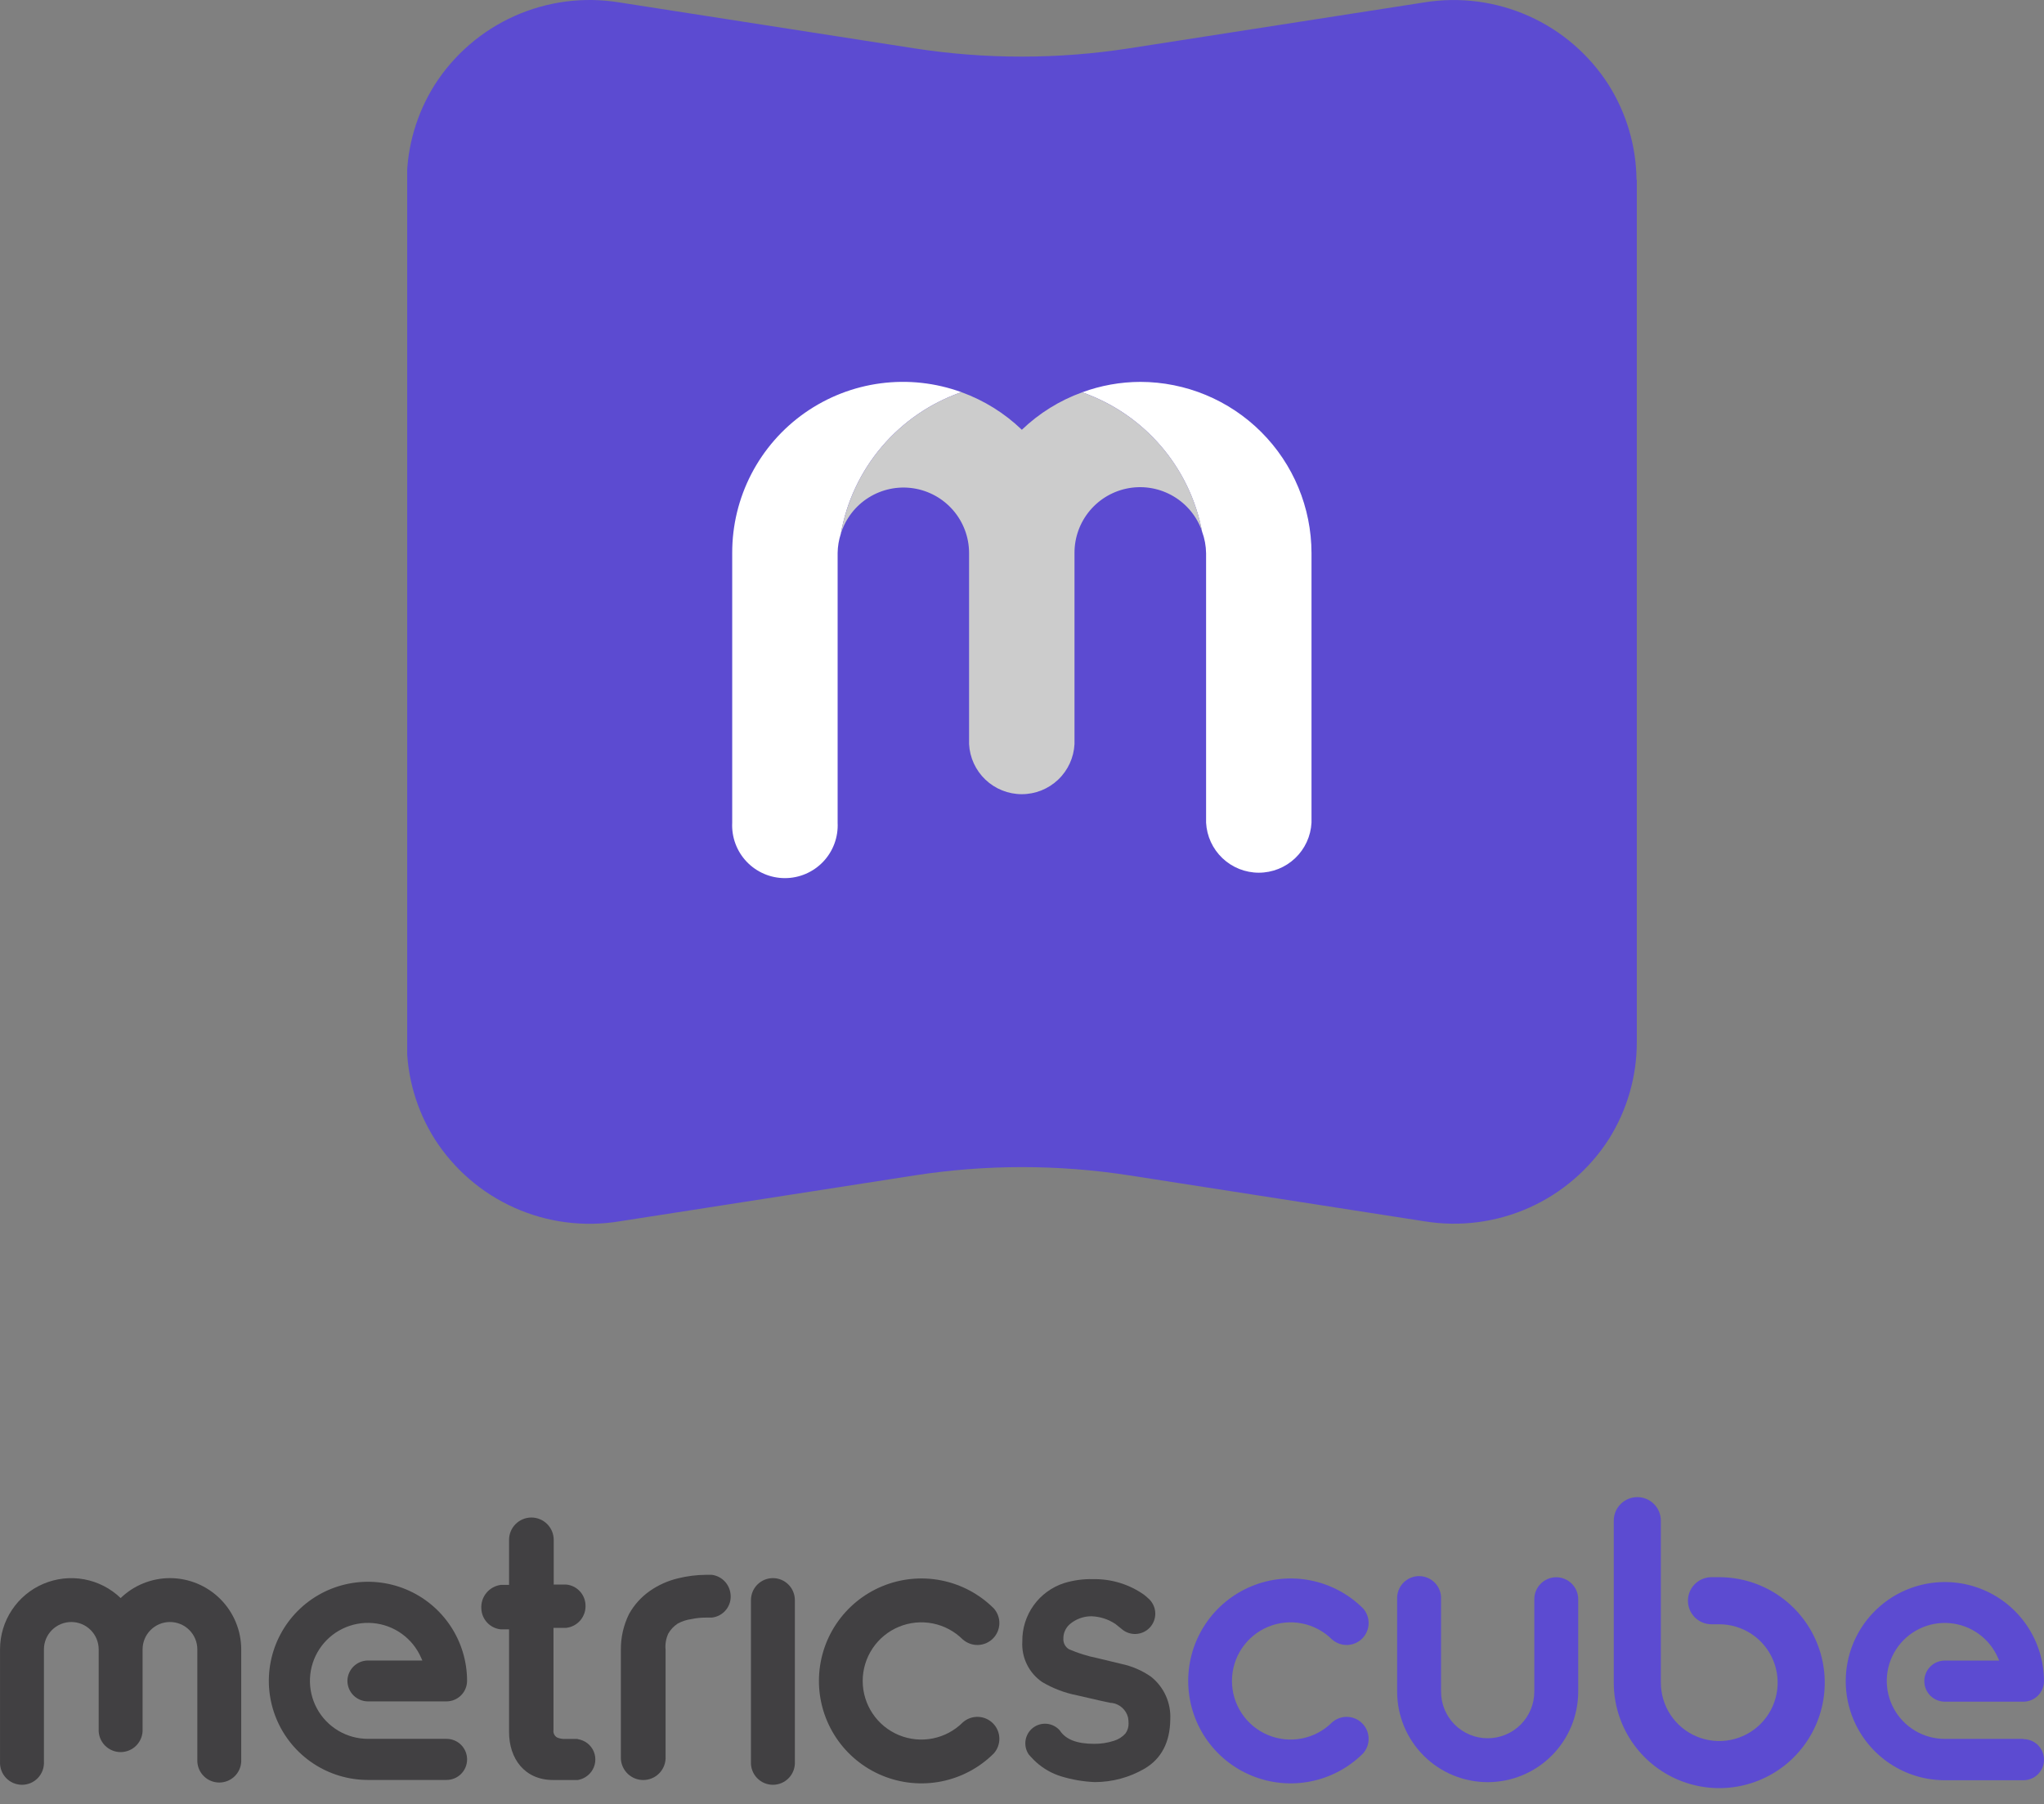
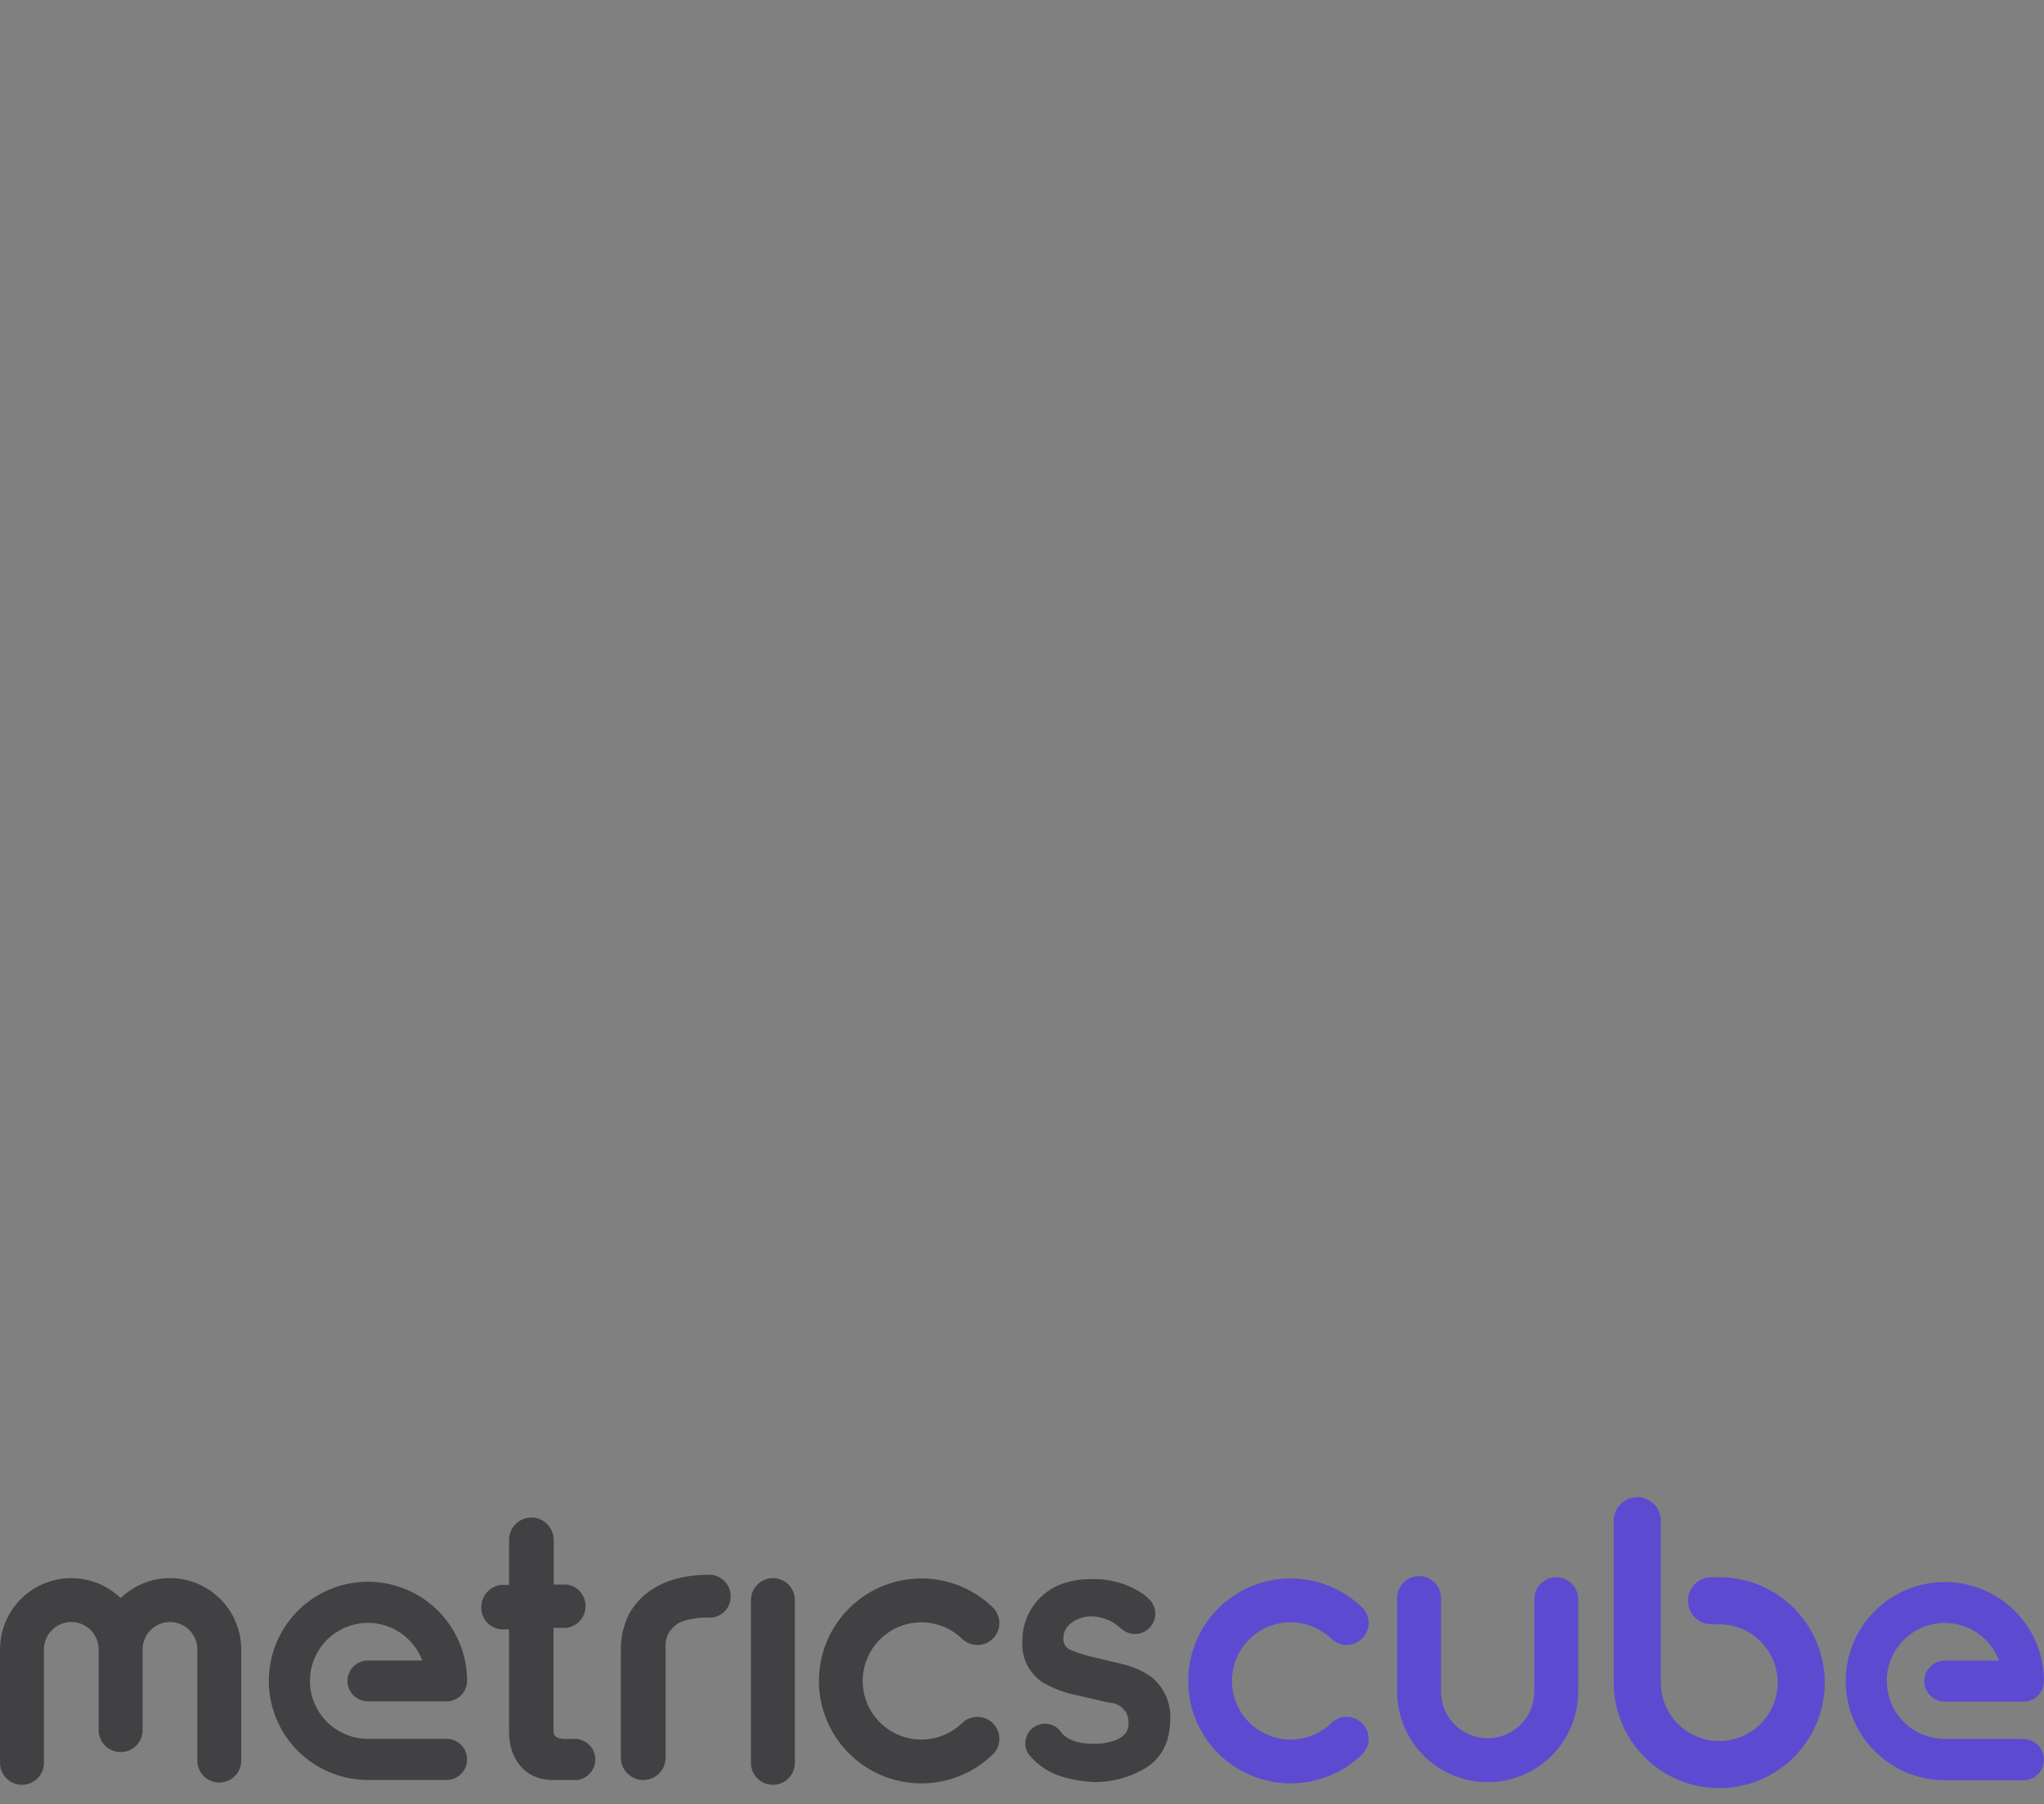
<svg xmlns="http://www.w3.org/2000/svg" width="256" height="226" viewBox="0 0 256 226" fill="none">
  <rect x="0" y="0" width="256" height="226" fill="#808080" stroke="none" />
  <g clip-path="url(#clip0_2321_22586)">
    <path d="M204.965 22.534C204.924 18.322 203.717 14.205 201.477 10.639C199.06 6.851 195.587 3.854 191.487 2.016C187.387 0.179 182.839 -0.419 178.403 0.297L141.429 6.052C132.5 7.44 123.411 7.44 114.483 6.052L77.526 0.297C73.088 -0.423 68.536 0.173 64.432 2.011C60.329 3.849 56.853 6.848 54.435 10.639C52.195 14.205 50.987 18.322 50.947 22.534V130.666C50.965 134.918 52.173 139.081 54.435 142.682C56.858 146.476 60.34 149.476 64.451 151.311C68.561 153.146 73.119 153.736 77.561 153.007L114.535 147.252C123.464 145.864 132.553 145.864 141.481 147.252L178.455 153.007C182.887 153.721 187.43 153.124 191.526 151.29C195.623 149.455 199.094 146.464 201.512 142.682C203.783 139.066 204.992 134.884 205 130.613V22.481L204.965 22.534Z" fill="#5C4BD1" />
    <path d="M142.824 47.84C140.336 47.847 137.869 48.289 135.534 49.148C139.347 50.482 142.742 52.796 145.378 55.857C148.014 58.919 149.797 62.62 150.55 66.589C150.873 67.46 151.044 68.38 151.056 69.309V103.057C151.143 104.749 151.876 106.343 153.105 107.51C154.333 108.677 155.963 109.328 157.657 109.328C159.352 109.328 160.981 108.677 162.21 107.51C163.438 106.343 164.172 104.749 164.259 103.057V69.274C164.249 63.593 161.988 58.146 157.97 54.128C153.953 50.11 148.506 47.849 142.824 47.84Z" fill="white" />
    <path d="M120.413 49.131C117.178 47.952 113.706 47.571 110.292 48.021C106.879 48.471 103.624 49.739 100.806 51.717C97.987 53.694 95.688 56.324 94.103 59.381C92.519 62.438 91.697 65.832 91.705 69.275V103.058C91.659 103.953 91.796 104.849 92.107 105.69C92.418 106.531 92.897 107.3 93.514 107.95C94.132 108.6 94.875 109.117 95.699 109.471C96.523 109.825 97.41 110.007 98.307 110.007C99.203 110.007 100.091 109.825 100.914 109.471C101.738 109.117 102.482 108.6 103.099 107.95C103.717 107.3 104.196 106.531 104.506 105.69C104.817 104.849 104.954 103.953 104.908 103.058V69.275C104.92 68.457 105.055 67.646 105.309 66.868C106.022 62.836 107.797 59.066 110.452 55.948C113.107 52.831 116.545 50.477 120.413 49.131Z" fill="white" />
    <path d="M135.534 49.148C132.717 50.167 130.144 51.765 127.982 53.839C125.817 51.757 123.238 50.153 120.413 49.13C116.545 50.476 113.107 52.83 110.452 55.948C107.797 59.066 106.022 62.835 105.309 66.868C105.889 64.991 107.123 63.384 108.786 62.339C110.449 61.293 112.432 60.878 114.375 61.169C116.318 61.46 118.092 62.438 119.376 63.925C120.659 65.412 121.368 67.31 121.372 69.275V93.221C121.459 94.913 122.193 96.507 123.421 97.674C124.65 98.841 126.279 99.492 127.974 99.492C129.668 99.492 131.298 98.841 132.526 97.674C133.755 96.507 134.488 94.913 134.575 93.221V69.275C134.568 67.33 135.251 65.446 136.503 63.958C137.755 62.47 139.494 61.474 141.411 61.147C143.328 60.821 145.298 61.185 146.972 62.175C148.646 63.165 149.914 64.717 150.551 66.554C149.793 62.591 148.006 58.897 145.371 55.842C142.735 52.788 139.343 50.479 135.534 49.148Z" fill="#CCCCCC" />
  </g>
  <path d="M21.293 197.699C18.987 197.699 16.77 198.595 15.112 200.198C13.851 198.983 12.261 198.167 10.54 197.849C8.819 197.532 7.042 197.729 5.431 198.414C3.82 199.099 2.447 200.243 1.482 201.704C0.517 203.164 0.003 204.876 0.004 206.626V220.696C-0.016 221.069 0.041 221.442 0.171 221.792C0.3 222.142 0.5 222.463 0.757 222.733C1.014 223.004 1.324 223.22 1.667 223.367C2.01 223.514 2.38 223.59 2.753 223.59C3.126 223.59 3.496 223.514 3.839 223.367C4.182 223.22 4.492 223.004 4.749 222.733C5.006 222.463 5.205 222.142 5.335 221.792C5.464 221.442 5.521 221.069 5.502 220.696V206.626C5.502 205.717 5.863 204.845 6.506 204.202C7.149 203.559 8.021 203.198 8.931 203.198C9.84 203.198 10.712 203.559 11.355 204.202C11.998 204.845 12.359 205.717 12.359 206.626V216.599C12.34 216.972 12.397 217.345 12.526 217.695C12.656 218.046 12.855 218.366 13.112 218.637C13.37 218.907 13.679 219.123 14.022 219.27C14.365 219.418 14.735 219.494 15.108 219.494C15.482 219.494 15.851 219.418 16.195 219.27C16.538 219.123 16.847 218.907 17.104 218.637C17.361 218.366 17.561 218.046 17.69 217.695C17.82 217.345 17.877 216.972 17.858 216.599V206.626C17.858 205.717 18.219 204.845 18.862 204.202C19.505 203.559 20.377 203.198 21.286 203.198C22.195 203.198 23.067 203.559 23.71 204.202C24.353 204.845 24.715 205.717 24.715 206.626V220.696C24.751 221.401 25.056 222.065 25.568 222.551C26.079 223.037 26.758 223.307 27.464 223.307C28.169 223.307 28.848 223.037 29.36 222.551C29.872 222.065 30.177 221.401 30.213 220.696V206.626C30.209 204.261 29.269 201.994 27.597 200.321C25.925 198.648 23.659 197.705 21.293 197.699Z" fill="#414042" />
  <path d="M72.328 217.848H70.679C70.37 217.849 70.063 217.787 69.778 217.667C69.615 217.574 69.484 217.435 69.402 217.266C69.32 217.097 69.292 216.908 69.321 216.722V203.931H70.911C71.611 203.852 72.254 203.506 72.705 202.965C73.155 202.423 73.379 201.728 73.33 201.026C73.298 200.385 73.035 199.777 72.591 199.314C72.147 198.851 71.55 198.564 70.911 198.505H69.35V192.905C69.35 192.163 69.055 191.452 68.531 190.927C68.006 190.403 67.295 190.108 66.553 190.108C65.811 190.108 65.1 190.403 64.576 190.927C64.051 191.452 63.757 192.163 63.757 192.905V198.549H62.725C62.016 198.641 61.368 199.001 60.915 199.554C60.462 200.108 60.236 200.813 60.285 201.527C60.31 202.183 60.573 202.808 61.025 203.285C61.476 203.762 62.086 204.059 62.74 204.12H63.757V216.824C63.757 216.824 63.757 216.875 63.757 216.904C63.757 216.933 63.757 216.955 63.757 216.984C63.757 220.303 65.696 222.991 69.277 222.991H72.183H72.364C73.053 222.874 73.669 222.49 74.078 221.923C74.336 221.566 74.497 221.148 74.547 220.711C74.597 220.273 74.534 219.83 74.363 219.424C74.192 219.017 73.92 218.662 73.573 218.391C73.225 218.12 72.814 217.943 72.379 217.877L72.328 217.848Z" fill="#414042" />
  <path d="M89.15 197.285H88.424C87.229 197.294 86.039 197.445 84.879 197.735C83.638 198.035 82.464 198.562 81.415 199.289C80.327 200.043 79.427 201.038 78.785 202.195C78.094 203.592 77.743 205.133 77.761 206.691V220.332C77.798 221.05 78.109 221.727 78.63 222.222C79.151 222.717 79.842 222.993 80.561 222.993C81.28 222.993 81.972 222.717 82.493 222.222C83.014 221.727 83.325 221.05 83.361 220.332V206.684C83.29 205.991 83.406 205.291 83.695 204.657C83.981 204.15 84.385 203.719 84.872 203.401C85.403 203.107 85.985 202.915 86.586 202.834C87.186 202.707 87.797 202.643 88.409 202.645H89.136C89.486 202.61 89.825 202.505 90.135 202.337C90.444 202.169 90.716 201.941 90.936 201.667C91.156 201.392 91.319 201.076 91.415 200.738C91.511 200.4 91.539 200.045 91.496 199.696C91.434 199.089 91.169 198.52 90.743 198.082C90.317 197.644 89.756 197.363 89.15 197.285Z" fill="#414042" />
  <path d="M144.143 210.04C143.025 209.265 141.763 208.722 140.432 208.442L137.417 207.715C136.199 207.474 135.01 207.102 133.873 206.604C133.643 206.464 133.457 206.262 133.335 206.023C133.213 205.783 133.161 205.514 133.183 205.246C133.177 204.934 133.239 204.624 133.364 204.338C133.498 204.016 133.701 203.728 133.96 203.495C134.715 202.839 135.683 202.477 136.684 202.478C137.756 202.51 138.798 202.843 139.691 203.437L140.468 204.062C140.964 204.5 141.611 204.727 142.272 204.696C142.933 204.665 143.556 204.377 144.008 203.893C144.46 203.41 144.706 202.77 144.693 202.108C144.681 201.446 144.41 200.816 143.94 200.35L143.795 200.219C143.618 200.051 143.431 199.893 143.236 199.747C141.378 198.453 139.158 197.782 136.894 197.83C135.677 197.796 134.463 197.96 133.299 198.316C131.754 198.81 130.408 199.788 129.461 201.105C128.514 202.422 128.016 204.009 128.04 205.631C127.979 206.621 128.175 207.61 128.611 208.501C129.046 209.392 129.705 210.155 130.524 210.715C131.871 211.516 133.345 212.078 134.882 212.379L137.788 213.047C138.151 213.112 138.63 213.243 139.103 213.33H139.241C139.725 213.395 140.179 213.604 140.543 213.931C140.907 214.257 141.165 214.686 141.282 215.161C141.324 215.4 141.346 215.643 141.347 215.887C141.362 216.342 141.227 216.788 140.962 217.158C140.573 217.595 140.07 217.914 139.509 218.081C138.703 218.342 137.859 218.47 137.011 218.458C134.831 218.458 133.502 217.892 132.783 216.853L132.732 216.78C132.318 216.307 131.739 216.01 131.113 215.95C130.487 215.89 129.861 216.072 129.365 216.459C128.869 216.845 128.54 217.407 128.444 218.029C128.349 218.65 128.496 219.285 128.853 219.802C128.922 219.892 128.998 219.977 129.079 220.056C129.308 220.311 129.55 220.553 129.805 220.783C130.693 221.577 131.741 222.171 132.878 222.526C134.252 222.948 135.675 223.192 137.112 223.252C139.31 223.252 141.468 222.668 143.366 221.56C145.465 220.318 146.54 218.248 146.57 215.408C146.625 214.384 146.433 213.362 146.011 212.428C145.589 211.494 144.948 210.675 144.143 210.04Z" fill="#414042" />
  <path d="M43.513 210.57C43.515 211.252 43.786 211.905 44.268 212.386C44.75 212.868 45.403 213.14 46.084 213.142H55.926C56.608 213.14 57.261 212.868 57.742 212.386C58.224 211.905 58.496 211.252 58.498 210.57C58.498 208.115 57.77 205.715 56.406 203.674C55.042 201.632 53.103 200.041 50.835 199.102C48.566 198.162 46.07 197.916 43.662 198.395C41.254 198.874 39.043 200.057 37.306 201.793C35.57 203.529 34.388 205.741 33.909 208.149C33.43 210.557 33.676 213.053 34.616 215.321C35.555 217.589 37.146 219.528 39.188 220.892C41.229 222.256 43.629 222.984 46.084 222.984H55.926C56.609 222.984 57.264 222.713 57.747 222.23C58.23 221.747 58.501 221.092 58.501 220.409C58.501 219.726 58.23 219.071 57.747 218.588C57.264 218.105 56.609 217.834 55.926 217.834H46.084C44.775 217.835 43.489 217.481 42.364 216.811C41.238 216.141 40.315 215.179 39.692 214.027C39.069 212.875 38.769 211.576 38.823 210.267C38.878 208.959 39.285 207.689 40.002 206.593C40.719 205.497 41.719 204.616 42.897 204.042C44.074 203.468 45.384 203.222 46.689 203.332C47.995 203.442 49.246 203.903 50.31 204.665C51.375 205.428 52.214 206.464 52.738 207.665L52.898 208.021H46.092C45.413 208.021 44.761 208.288 44.278 208.766C43.796 209.243 43.52 209.891 43.513 210.57Z" fill="#414042" />
  <path d="M96.806 197.699C96.076 197.699 95.376 197.989 94.86 198.506C94.343 199.022 94.053 199.722 94.053 200.452V220.696C94.034 221.069 94.091 221.442 94.221 221.792C94.35 222.142 94.549 222.463 94.807 222.733C95.064 223.004 95.373 223.22 95.716 223.367C96.06 223.514 96.429 223.59 96.803 223.59C97.176 223.59 97.546 223.514 97.889 223.367C98.232 223.22 98.541 223.004 98.799 222.733C99.056 222.463 99.255 222.142 99.385 221.792C99.514 221.442 99.571 221.069 99.552 220.696V200.445C99.55 199.717 99.26 199.02 98.746 198.506C98.231 197.991 97.534 197.701 96.806 197.699Z" fill="#414042" />
  <path d="M120.587 205.384C121.112 205.849 121.795 206.096 122.496 206.075C123.197 206.053 123.863 205.765 124.359 205.27C124.855 204.774 125.143 204.107 125.164 203.406C125.185 202.706 124.938 202.023 124.473 201.498C122.678 199.704 120.391 198.483 117.902 197.988C115.412 197.494 112.832 197.749 110.488 198.721C108.143 199.693 106.139 201.338 104.729 203.448C103.319 205.558 102.567 208.04 102.567 210.578C102.567 213.116 103.319 215.597 104.729 217.707C106.139 219.818 108.143 221.463 110.488 222.434C112.832 223.406 115.412 223.661 117.902 223.167C120.391 222.672 122.678 221.451 124.473 219.657C124.938 219.132 125.185 218.45 125.164 217.749C125.143 217.048 124.855 216.381 124.359 215.886C123.863 215.39 123.197 215.102 122.496 215.081C121.795 215.059 121.112 215.306 120.587 215.771C119.561 216.799 118.252 217.499 116.828 217.783C115.403 218.067 113.926 217.922 112.584 217.366C111.241 216.811 110.094 215.87 109.287 214.662C108.479 213.454 108.048 212.034 108.048 210.581C108.048 209.128 108.479 207.708 109.287 206.5C110.094 205.293 111.241 204.351 112.584 203.796C113.926 203.24 115.403 203.095 116.828 203.379C118.252 203.663 119.561 204.363 120.587 205.391V205.384Z" fill="#414042" />
  <path d="M253.418 217.841H243.576C242.266 217.842 240.98 217.488 239.855 216.818C238.73 216.148 237.807 215.186 237.183 214.034C236.56 212.882 236.26 211.583 236.314 210.275C236.369 208.966 236.777 207.696 237.494 206.6C238.211 205.505 239.211 204.623 240.388 204.049C241.565 203.475 242.876 203.23 244.181 203.339C245.486 203.449 246.737 203.91 247.802 204.672C248.866 205.435 249.705 206.472 250.229 207.672L250.389 208.028H243.583C243.245 208.028 242.91 208.094 242.597 208.224C242.285 208.353 242.001 208.543 241.762 208.782C241.523 209.021 241.333 209.305 241.204 209.617C241.074 209.93 241.008 210.265 241.008 210.603C241.008 210.941 241.074 211.276 241.204 211.588C241.333 211.901 241.523 212.184 241.762 212.424C242.001 212.663 242.285 212.852 242.597 212.982C242.91 213.111 243.245 213.178 243.583 213.178H253.425C254.106 213.176 254.759 212.904 255.241 212.423C255.723 211.941 255.994 211.288 255.996 210.606C255.996 208.151 255.268 205.751 253.904 203.71C252.54 201.668 250.602 200.077 248.333 199.138C246.065 198.198 243.569 197.952 241.161 198.431C238.753 198.91 236.541 200.093 234.805 201.829C233.069 203.565 231.887 205.777 231.408 208.185C230.929 210.593 231.175 213.089 232.114 215.357C233.054 217.625 234.645 219.564 236.686 220.928C238.728 222.292 241.128 223.02 243.583 223.02H253.425C253.763 223.02 254.098 222.953 254.41 222.824C254.723 222.695 255.007 222.505 255.246 222.266C255.485 222.027 255.675 221.743 255.804 221.43C255.933 221.118 256 220.783 256 220.445C256 220.107 255.933 219.772 255.804 219.46C255.675 219.147 255.485 218.863 255.246 218.624C255.007 218.385 254.723 218.196 254.41 218.066C254.098 217.937 253.763 217.87 253.425 217.87L253.418 217.841Z" fill="#5C4BD1" />
  <path d="M194.916 197.59C194.186 197.59 193.486 197.88 192.97 198.396C192.453 198.913 192.163 199.613 192.163 200.343V211.921C192.163 213.47 191.548 214.956 190.453 216.051C189.358 217.146 187.872 217.761 186.323 217.761C184.775 217.761 183.289 217.146 182.194 216.051C181.099 214.956 180.483 213.47 180.483 211.921V200.343C180.503 199.97 180.446 199.597 180.316 199.247C180.187 198.897 179.987 198.576 179.73 198.306C179.473 198.035 179.163 197.819 178.82 197.672C178.477 197.525 178.108 197.449 177.734 197.449C177.361 197.449 176.991 197.525 176.648 197.672C176.305 197.819 175.995 198.035 175.738 198.306C175.481 198.576 175.282 198.897 175.152 199.247C175.023 199.597 174.966 199.97 174.985 200.343V211.921C174.985 214.928 176.179 217.812 178.306 219.939C180.432 222.065 183.316 223.26 186.323 223.26C189.331 223.26 192.215 222.065 194.341 219.939C196.467 217.812 197.662 214.928 197.662 211.921V200.343C197.662 199.614 197.373 198.915 196.858 198.399C196.344 197.883 195.645 197.592 194.916 197.59Z" fill="#5C4BD1" />
  <path d="M166.835 205.384C167.36 205.849 168.043 206.096 168.744 206.075C169.444 206.053 170.111 205.765 170.607 205.27C171.102 204.774 171.39 204.107 171.412 203.406C171.433 202.706 171.186 202.023 170.721 201.498C168.926 199.704 166.639 198.483 164.149 197.988C161.66 197.494 159.08 197.749 156.735 198.721C154.391 199.693 152.387 201.338 150.977 203.448C149.567 205.558 148.815 208.04 148.815 210.578C148.815 213.116 149.567 215.597 150.977 217.707C152.387 219.818 154.391 221.463 156.735 222.434C159.08 223.406 161.66 223.661 164.149 223.167C166.639 222.672 168.926 221.451 170.721 219.657C171.186 219.132 171.433 218.45 171.412 217.749C171.39 217.048 171.102 216.381 170.607 215.886C170.111 215.39 169.444 215.102 168.744 215.081C168.043 215.059 167.36 215.306 166.835 215.771C165.808 216.799 164.5 217.499 163.075 217.783C161.65 218.067 160.174 217.922 158.831 217.366C157.489 216.811 156.342 215.87 155.534 214.662C154.727 213.454 154.296 212.034 154.296 210.581C154.296 209.128 154.727 207.708 155.534 206.5C156.342 205.293 157.489 204.351 158.831 203.796C160.174 203.24 161.65 203.095 163.075 203.379C164.5 203.663 165.808 204.363 166.835 205.391V205.384Z" fill="#5C4BD1" />
  <path d="M215.327 197.583H214.354C213.967 197.583 213.583 197.659 213.225 197.807C212.868 197.956 212.542 198.173 212.269 198.447C211.995 198.72 211.778 199.046 211.629 199.403C211.481 199.761 211.405 200.145 211.405 200.532C211.405 200.919 211.481 201.303 211.629 201.66C211.778 202.018 211.995 202.343 212.269 202.617C212.542 202.891 212.868 203.108 213.225 203.256C213.583 203.405 213.967 203.481 214.354 203.481H215.327C216.774 203.481 218.188 203.91 219.391 204.714C220.594 205.517 221.531 206.66 222.085 207.996C222.639 209.333 222.783 210.804 222.501 212.222C222.219 213.641 221.522 214.945 220.499 215.968C219.476 216.991 218.173 217.687 216.754 217.969C215.335 218.252 213.865 218.107 212.528 217.553C211.192 217 210.049 216.062 209.245 214.859C208.442 213.656 208.013 212.242 208.013 210.795V190.501C208.013 189.719 207.702 188.969 207.149 188.416C206.596 187.862 205.846 187.552 205.064 187.552C204.282 187.552 203.531 187.862 202.978 188.416C202.425 188.969 202.115 189.719 202.115 190.501V210.795C202.115 213.409 202.89 215.963 204.341 218.136C205.793 220.309 207.857 222.002 210.271 223.002C212.685 224.002 215.342 224.264 217.905 223.754C220.468 223.244 222.822 221.986 224.67 220.138C226.518 218.29 227.776 215.936 228.286 213.373C228.796 210.81 228.534 208.153 227.534 205.739C226.534 203.325 224.84 201.261 222.668 199.81C220.495 198.358 217.94 197.583 215.327 197.583Z" fill="#5C4BD1" />
  <defs>
    <clipPath id="clip0_2321_22586">
-       <rect width="154" height="154" fill="white" transform="translate(51)" />
-     </clipPath>
+       </clipPath>
  </defs>
</svg>